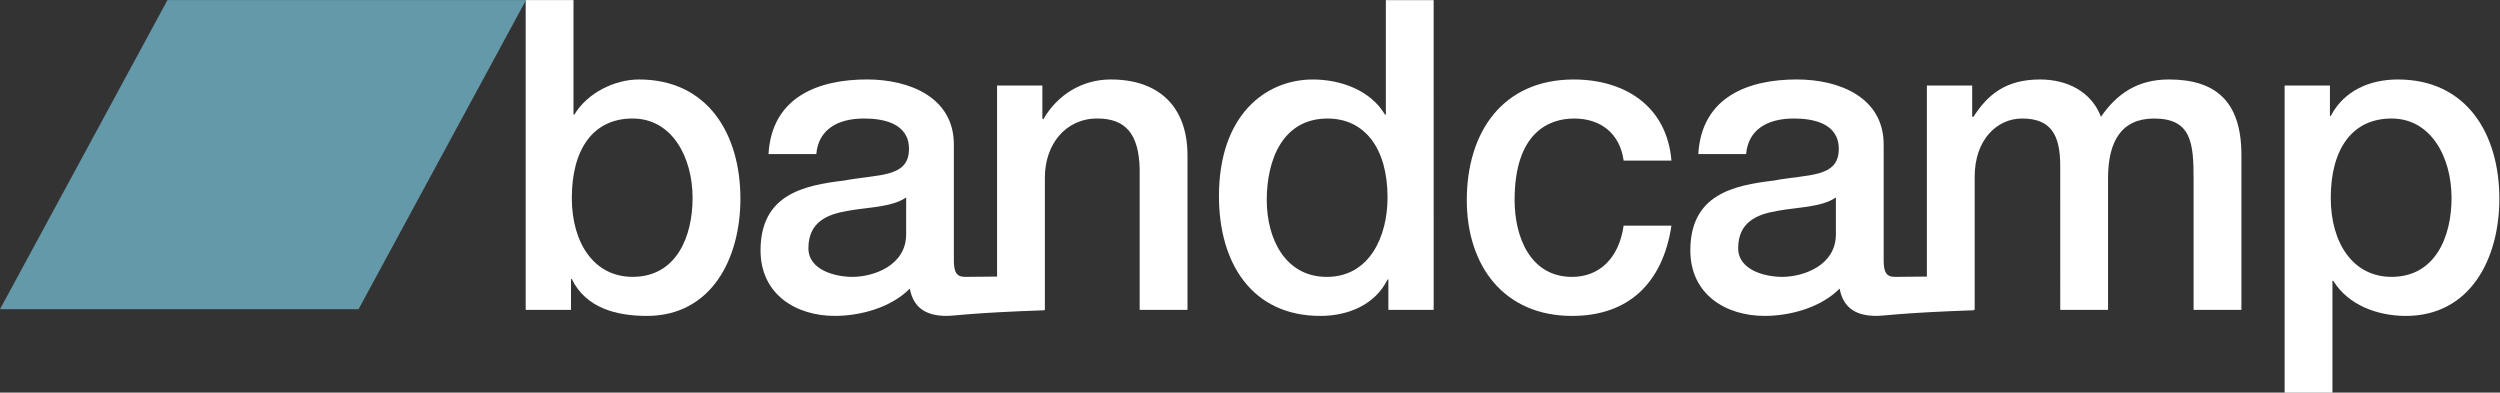
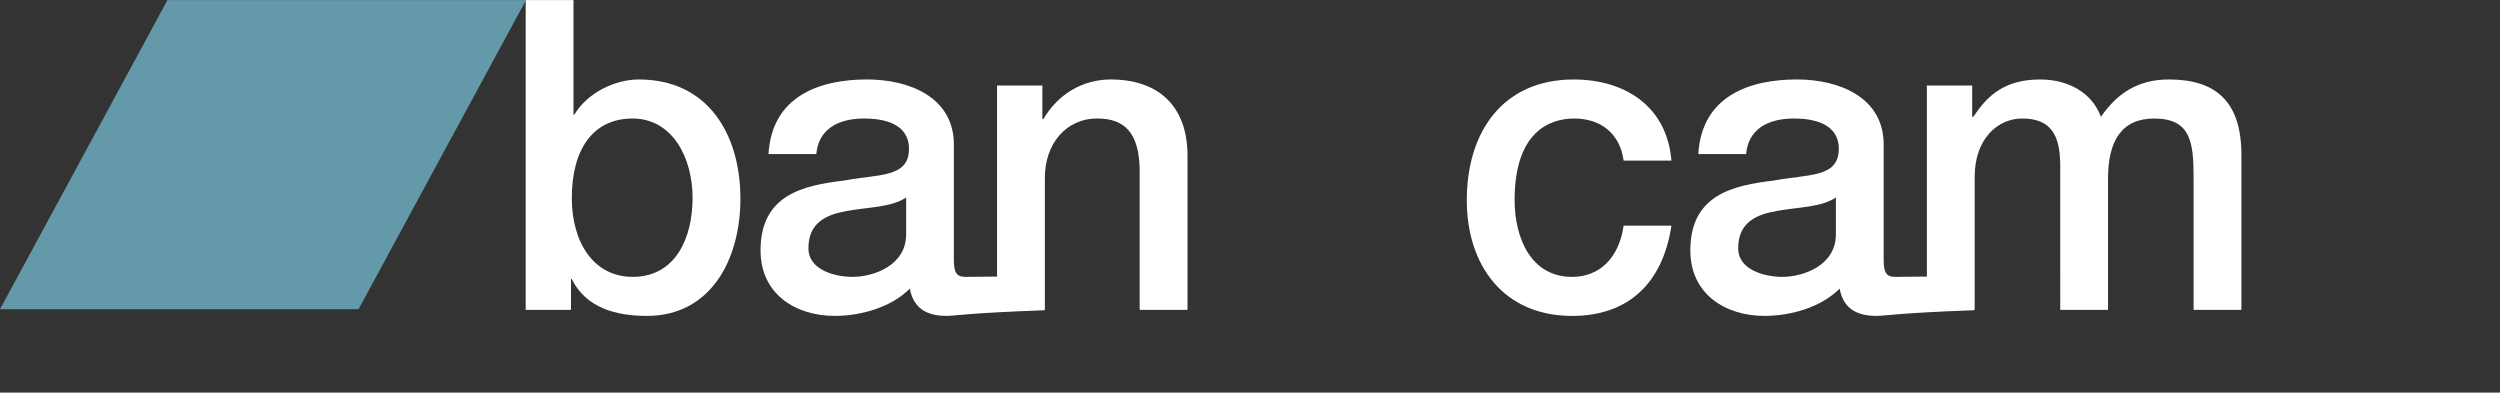
<svg xmlns="http://www.w3.org/2000/svg" version="1.1" id="svg2" x="0px" y="0px" viewBox="0 0 1974.5 310.1" style="enable-background:new 0 0 1974.5 310.1;" xml:space="preserve">
  <rect x="0" y="0" width="1974.5" height="310.1" fill="#333333" stroke="none" />
  <style type="text/css">
	.st0{fill:#FFFFFF;}
	.st1{fill:#6399A8;}
</style>
  <g id="g10" transform="matrix(1.333,0,0,-1.333,0,310.147)">
    <g id="g12" transform="scale(0.1)">
      <path id="path14" class="st0" d="M3748.3,1624.5c-238.4,0-360.3-187.7-360.3-470.4c0-267.3,131.7-467.8,360.3-467.8    c258.4,0,355.3,236.5,355.3,467.8C4103.5,1395.6,3981.7,1624.5,3748.3,1624.5 M3114.7,2326.1H3398v-678.5h5    c77,128.5,238.5,208.2,382.6,208.2c404.9,0,601.3-318.8,601.3-707c0-357.2-173.9-693.9-554.1-693.9    c-173.9,0-360.3,43.6-444.8,218.4h-4.9V490.8h-268.4L3114.7,2326.1L3114.7,2326.1" />
      <path id="path16" class="st0" d="M5368.9,938.1c0-185-193.8-251.9-318-251.9c-99.4,0-261,38.7-261,169.7    c0,154.3,109.4,200.6,231.2,221.2c124.2,23.1,260.9,20.5,347.9,79.6L5368.9,938.1z M6581.1,1855.8c-169,0-315.6-89.9-400.1-236.6    l-5,5.2v195.3h-268.4V688c-161.5-1.8-176.6-1.8-188.9-1.8c-52.2,0-67.1,28.3-67.1,100.3v683.8c0,280.1-263.4,385.6-514.4,385.6    c-283.3,0-564-100.2-583.8-442.2h283.2c12.5,144,124.2,210.8,283.2,210.8c114.3,0,265.9-28.4,265.9-180    c0-172.2-181.4-149.1-385.1-187.7c-238.5-28.2-494.4-82.3-494.4-413.7c0-259.7,208.7-388.1,439.7-388.1    c151.6,0,333,48.8,444.8,161.7c22.3-120.7,104.4-161.7,218.6-161.7c47.2,0,136.6,17.9,579.8,33.4v2.6h1.8v783.9    c0,195.4,121.8,349.7,310.6,349.7c166.5,0,246-90,251-298.2V490.9h283.4v912.5c0.5,298.1-176,452.4-454.3,452.4" />
-       <path id="path18" class="st0" d="M7860.9,686.1c253.4,0,360.3,239.1,360.3,470.5c0,292.9-136.6,467.8-355.4,467.8    c-265.9,0-360.3-244.2-360.3-483.2C7505.5,912.4,7614.8,686.2,7860.9,686.1 M8494.5,490.9h-268.4v179.9h-4.9    c-74.5-151.7-236.1-215.9-397.6-215.9c-404.9,0-601.3,311-601.3,709.4c0,480.7,275.8,691.4,556.6,691.4    c161.4,0,340.3-61.7,427.3-208.2h5v678.5h283.2L8494.5,490.9L8494.5,490.9" />
      <path id="path20" class="st0" d="M9620.1,1375c-22.4,161.9-136.7,249.4-293.2,249.4c-146.7,0-352.9-79.7-352.9-483.3    c0-221.1,94.4-455,340.4-455c164,0,278.2,113.2,305.6,303.5h283.2c-52.2-344.4-258.4-534.7-588.8-534.7    c-402.5,0-623.7,295.5-623.7,686.2c0,401,211.2,714.6,633.6,714.6c298.2,0,551.7-154.2,578.9-480.7h-282.8L9620.1,1375" />
      <path id="path22" class="st0" d="M10877.6,938.1c0-185-193.8-251.9-318.1-251.9c-99.3,0-260.8,38.7-260.8,169.7    c0,154.3,109.4,200.6,231,221.2c124.3,23.1,261,20.5,347.9,79.6L10877.6,938.1z M12850.6,1855.8c-186.4,0-308.1-84.9-402.5-221.1    c-57.2,151.6-203.8,221.1-360.4,221.1c-203.7,0-310.6-89.9-395-221.1h-7.5v185h-268.5V688c-161.5-1.8-176.5-1.8-189-1.8    c-52.1,0-67,28.3-67,100.3v683.8c0,280.1-263.3,385.6-514.4,385.6c-283.2,0-564-100.2-583.9-442.2h283.3    c12.4,144,124.3,210.8,283.3,210.8c114.3,0,265.8-28.4,265.8-180c0-172.2-181.4-149.1-385.1-187.7    c-238.6-28.2-494.5-82.3-494.5-413.7c0-259.7,208.7-388.1,439.8-388.1c151.6,0,332.9,48.8,444.8,161.7    c22.3-120.7,104.3-161.7,218.7-161.7c47.1,0,136.6,17.9,575.7,33.4v2.6h5.8v789c0,221,134.2,344.5,280.8,344.5    c171.4,0,226.1-97.6,226.1-280.3V490.9h283.2v778.8c0,223.7,82,354.7,273.4,354.7c221.1,0,233.5-146.5,233.5-357.4V490.9h283.3    v917.6c0.1,323.9-158.8,447.3-429.5,447.3" />
-       <path id="path24" class="st0" d="M14170,1624.5c-238.5,0-360.3-187.7-360.3-470.4c0-267.3,131.7-467.8,360.3-467.8    c258.4,0,355.4,236.5,355.4,467.8C14525.4,1395.6,14403.4,1624.5,14170,1624.5 M13536.4,1819.8h268.4v-179.9h5    c79.5,151.6,233.5,215.9,397.5,215.9c405,0,601.3-318.8,601.3-707c0-357.2-173.9-693.9-554-693.9c-164,0-340.5,61.7-429.9,208.1    h-5V0h-283.3v1819.6V1819.8" />
      <path id="path26" class="st1" d="M2124.5,494.8H0l992.1,1831.3h2124.5L2124.5,494.8" />
    </g>
  </g>
</svg>